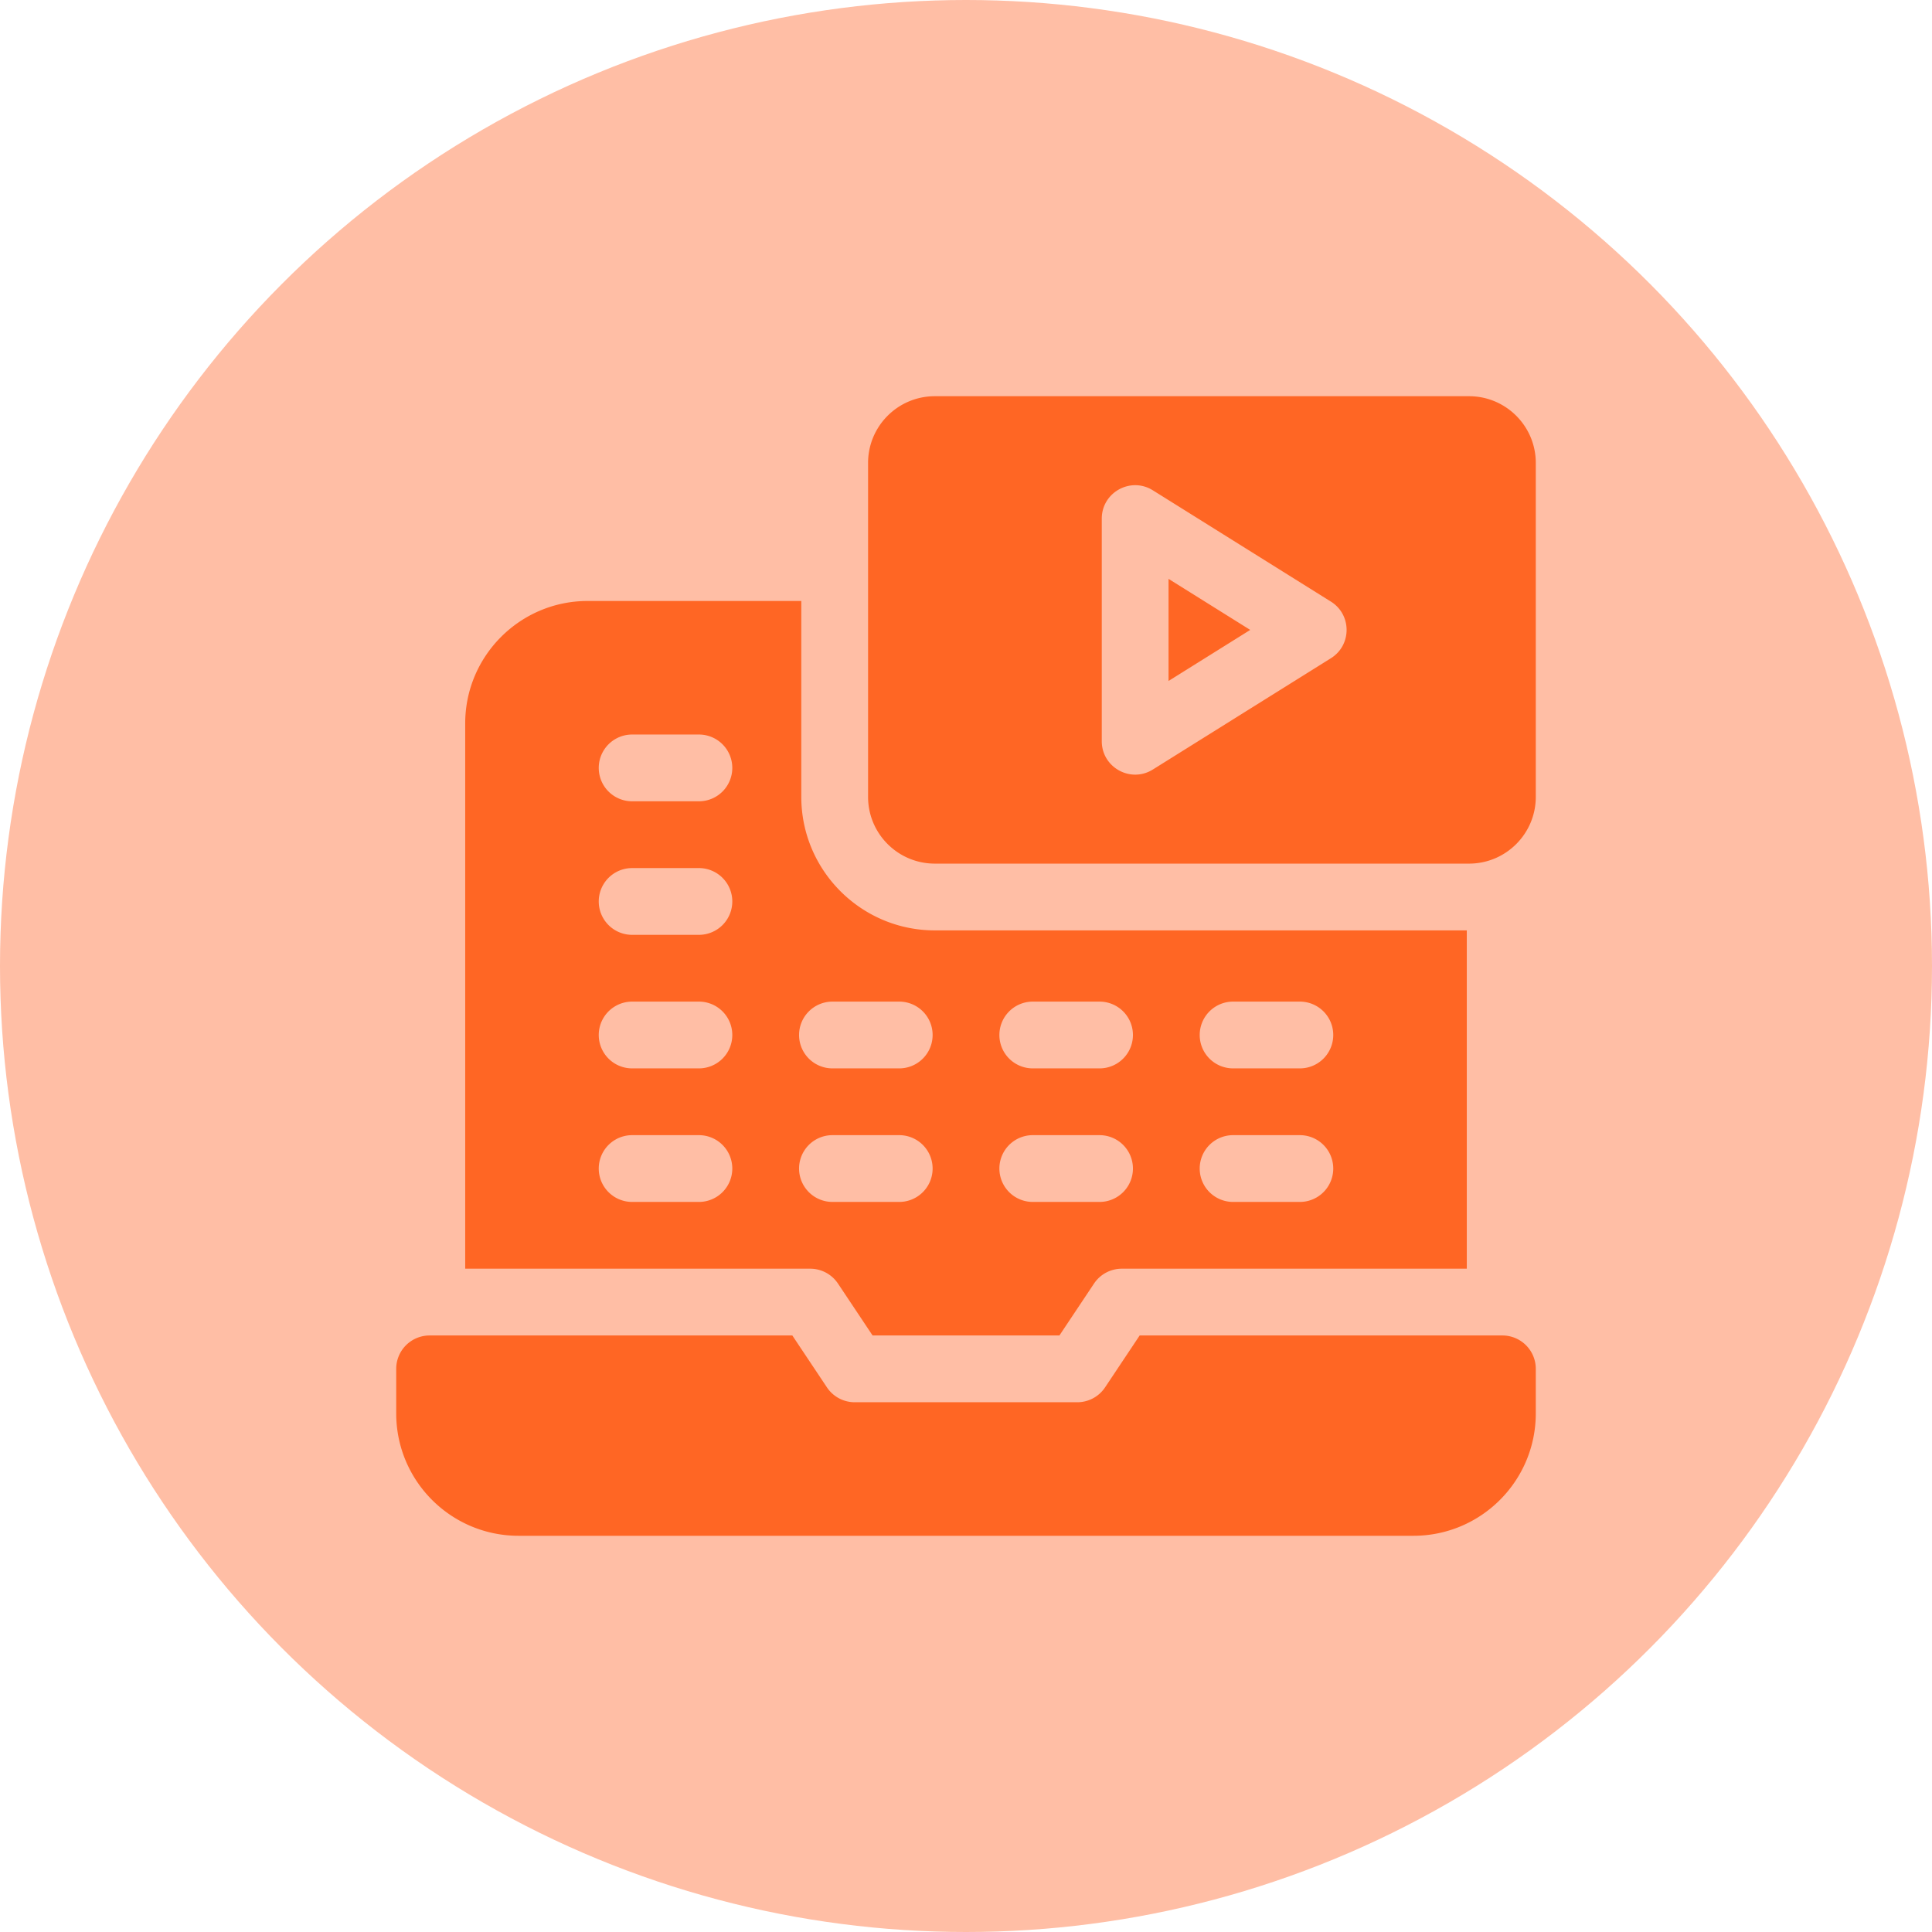
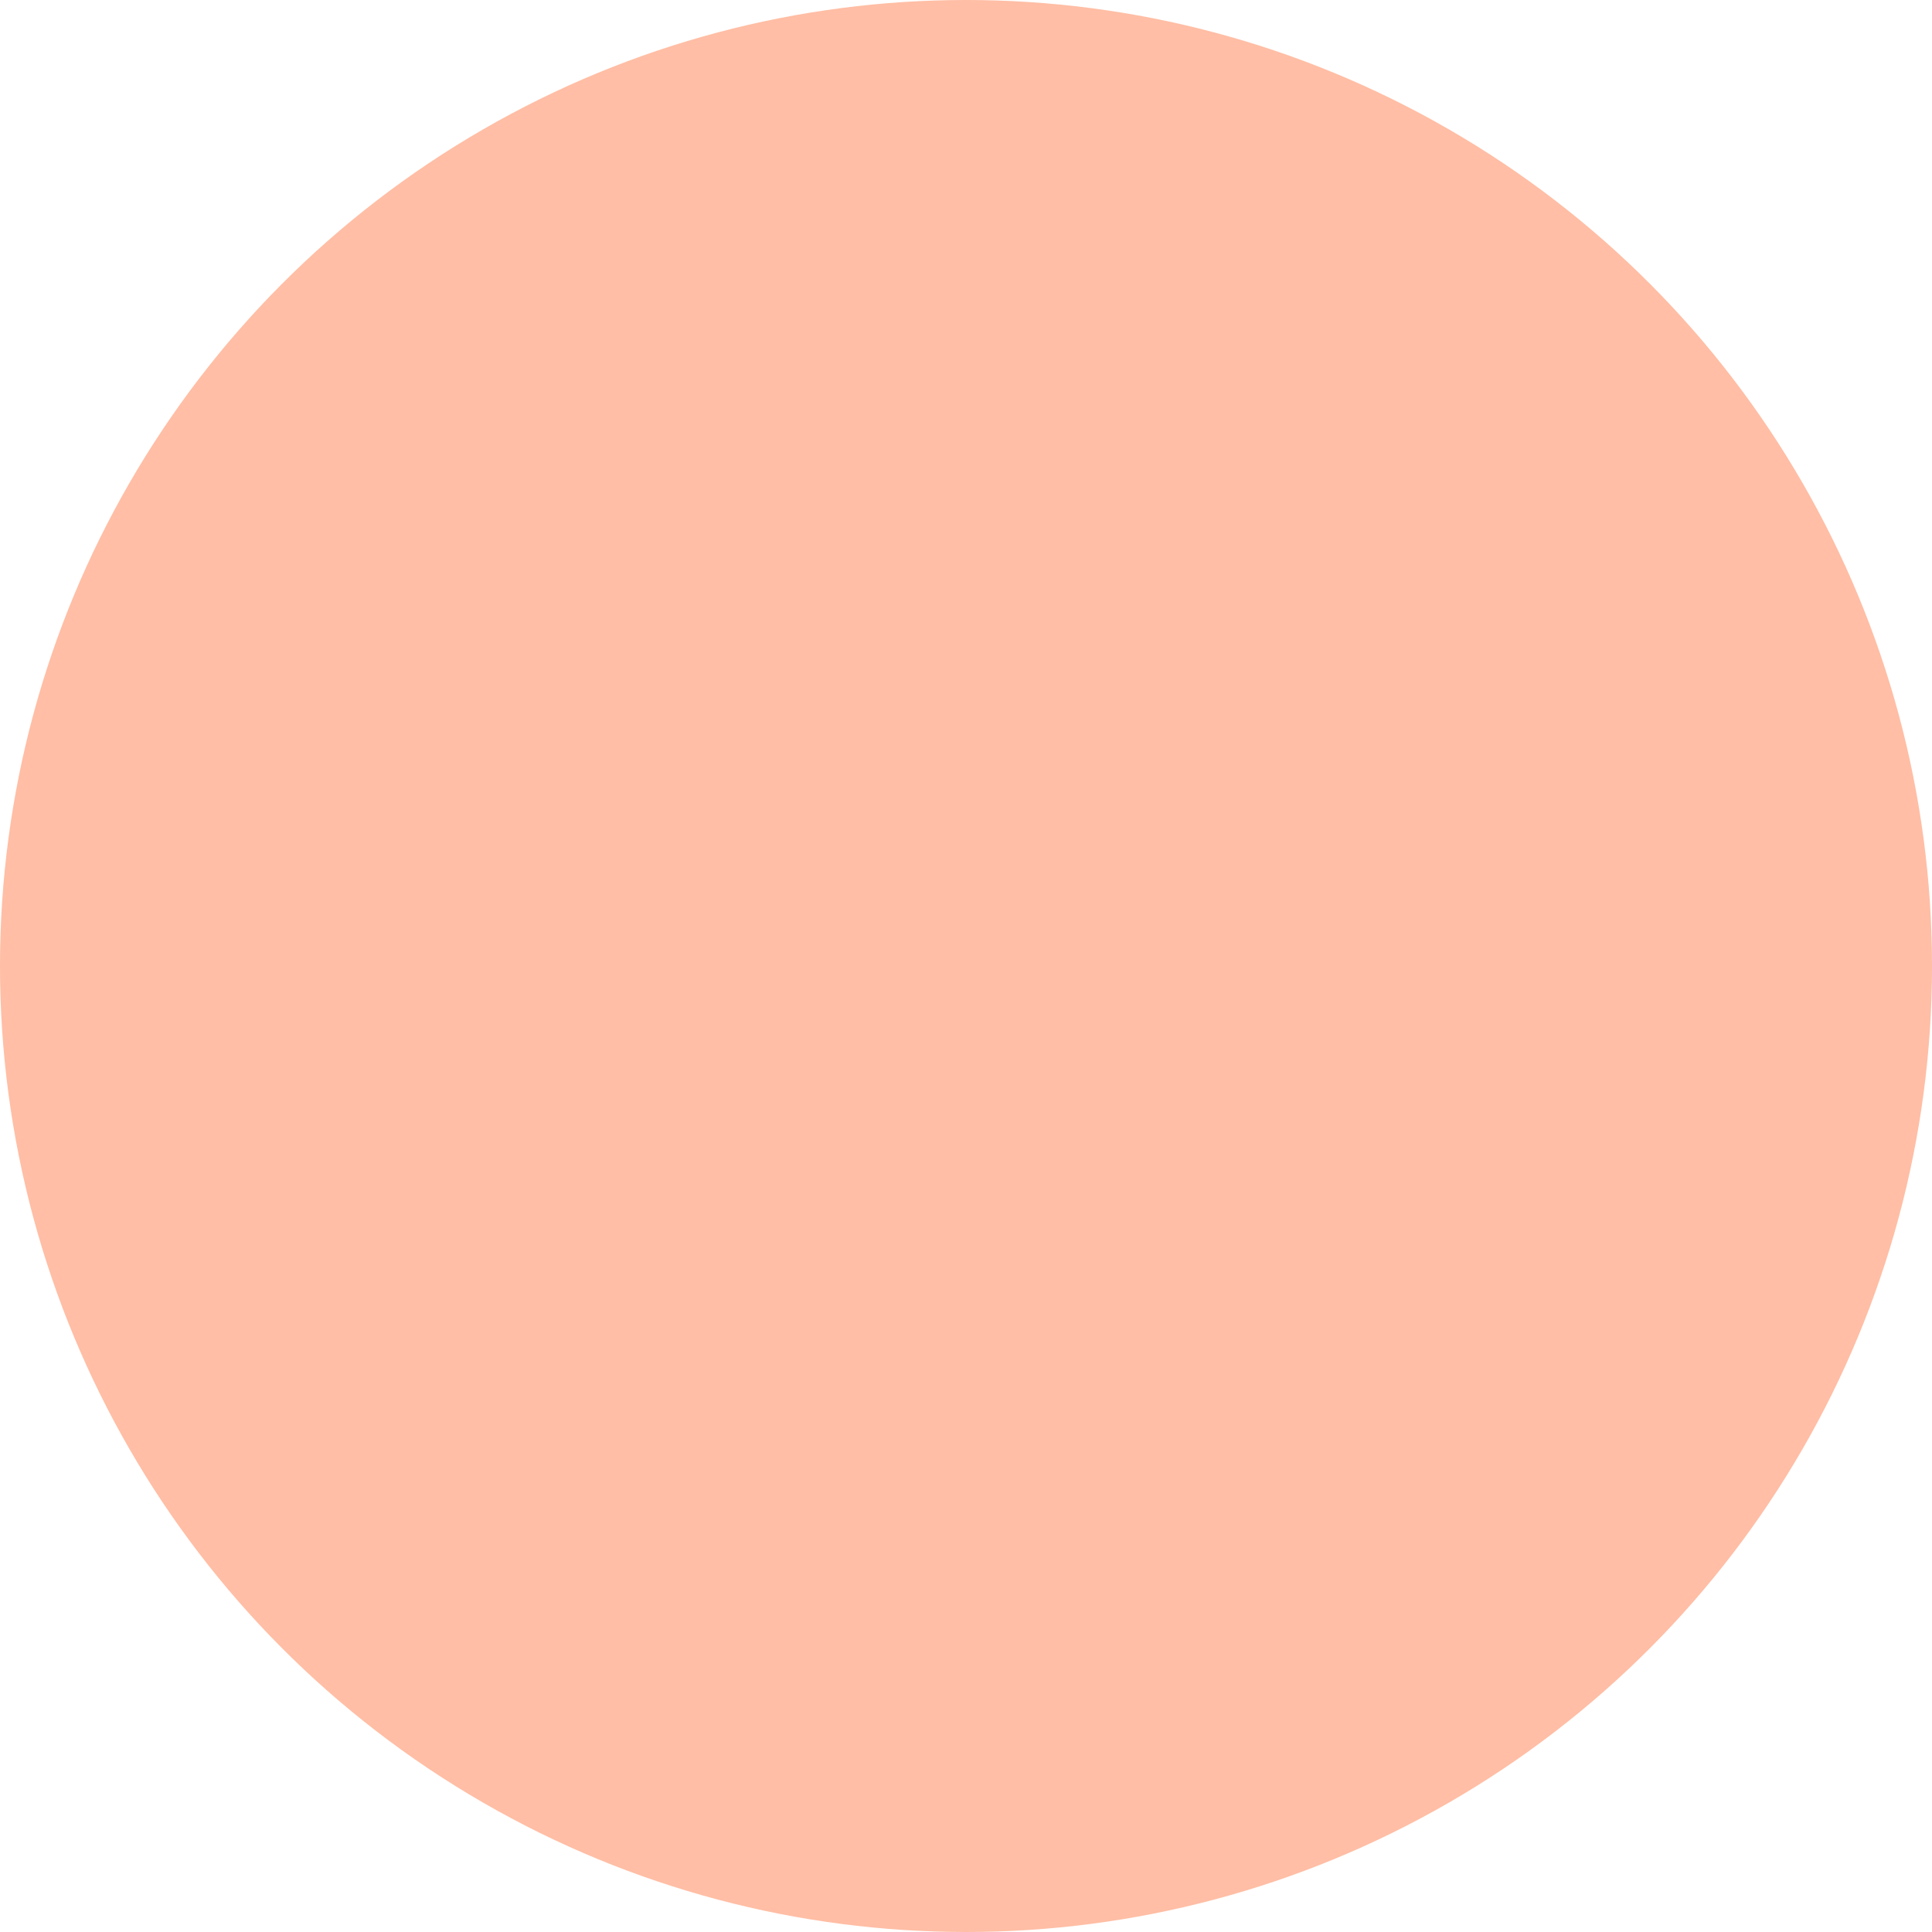
<svg xmlns="http://www.w3.org/2000/svg" width="512" height="512" x="0" y="0" viewBox="0 0 512 512" style="enable-background:new 0 0 512 512" xml:space="preserve" class="">
  <g>
    <linearGradient id="a" x1="256" x2="256" y1="512" y2="-85.333" gradientUnits="userSpaceOnUse">
      <stop stop-opacity="1" stop-color="#ffbea5" offset="0" />
      <stop stop-opacity="1" stop-color="#ffbea5" offset="1" />
    </linearGradient>
    <linearGradient id="b" x1="256" x2="256" y1="407" y2="105" gradientUnits="userSpaceOnUse">
      <stop stop-opacity="1" stop-color="#ff6624" offset="0" />
      <stop stop-opacity="1" stop-color="#ff6624" offset="1" />
    </linearGradient>
    <circle cx="256" cy="256" r="256" fill="url(#a)" data-original="url(#a)" class="" />
-     <path fill="url(#b)" d="m309.676 153.405 21.646 13.529-21.646 13.529zM407 122.695v88.477c0 9.773-7.922 17.695-17.695 17.695H247.742c-9.773 0-17.695-7.922-17.695-17.695v-88.477c0-9.773 7.922-17.695 17.695-17.695h141.562c9.774 0 17.696 7.922 17.696 17.695zm-54.295 36.736-47.187-29.492c-5.893-3.683-13.537.554-13.537 7.503v58.984c0 6.949 7.644 11.186 13.537 7.503l47.187-29.492c5.544-3.466 5.544-11.541 0-15.006zm45.447 194.483h-96.128l-9.17 13.755a8.846 8.846 0 0 1-7.362 3.94h-58.984a8.847 8.847 0 0 1-7.362-3.94l-9.17-13.755h-96.128a8.848 8.848 0 0 0-8.848 8.848v11.797C105 392.476 119.524 407 137.441 407h237.117C392.476 407 407 392.476 407 374.559v-11.797a8.848 8.848 0 0 0-8.848-8.848zm-183.441-17.695h-91.426V191.707c0-17.888 14.553-32.441 32.441-32.441h56.625v51.906c0 19.514 15.876 35.391 35.391 35.391h140.973v89.656h-91.426a8.847 8.847 0 0 0-7.362 3.94l-9.17 13.755h-49.515l-9.17-13.755a8.844 8.844 0 0 0-7.361-3.94zm103.223-61.934a8.848 8.848 0 0 0 8.848 8.848h17.695a8.848 8.848 0 0 0 0-17.696h-17.695a8.849 8.849 0 0 0-8.848 8.848zm0 35.391a8.848 8.848 0 0 0 8.848 8.848h17.695a8.848 8.848 0 0 0 0-17.696h-17.695a8.848 8.848 0 0 0-8.848 8.848zm-53.086-35.391a8.848 8.848 0 0 0 8.848 8.848h17.695a8.848 8.848 0 0 0 0-17.696h-17.695a8.849 8.849 0 0 0-8.848 8.848zm0 35.391a8.848 8.848 0 0 0 8.848 8.848h17.695a8.848 8.848 0 0 0 0-17.696h-17.695a8.848 8.848 0 0 0-8.848 8.848zm-53.086-35.391a8.848 8.848 0 0 0 8.848 8.848h17.695a8.848 8.848 0 0 0 0-17.696H220.61a8.849 8.849 0 0 0-8.848 8.848zm-17.696 35.391a8.848 8.848 0 0 0-8.848-8.848h-17.695a8.848 8.848 0 0 0 0 17.696h17.695a8.849 8.849 0 0 0 8.848-8.848zm0-35.391a8.848 8.848 0 0 0-8.848-8.848h-17.695a8.848 8.848 0 0 0 0 17.696h17.695a8.848 8.848 0 0 0 8.848-8.848zm0-35.39a8.848 8.848 0 0 0-8.848-8.848h-17.695a8.848 8.848 0 0 0 0 17.696h17.695a8.849 8.849 0 0 0 8.848-8.848zm0-35.391a8.848 8.848 0 0 0-8.848-8.848h-17.695a8.848 8.848 0 0 0 0 17.696h17.695a8.848 8.848 0 0 0 8.848-8.848zm26.543 115.019h17.695a8.848 8.848 0 0 0 0-17.696h-17.695a8.848 8.848 0 0 0 0 17.696z" data-original="url(#b)" class="" />
  </g>
</svg>